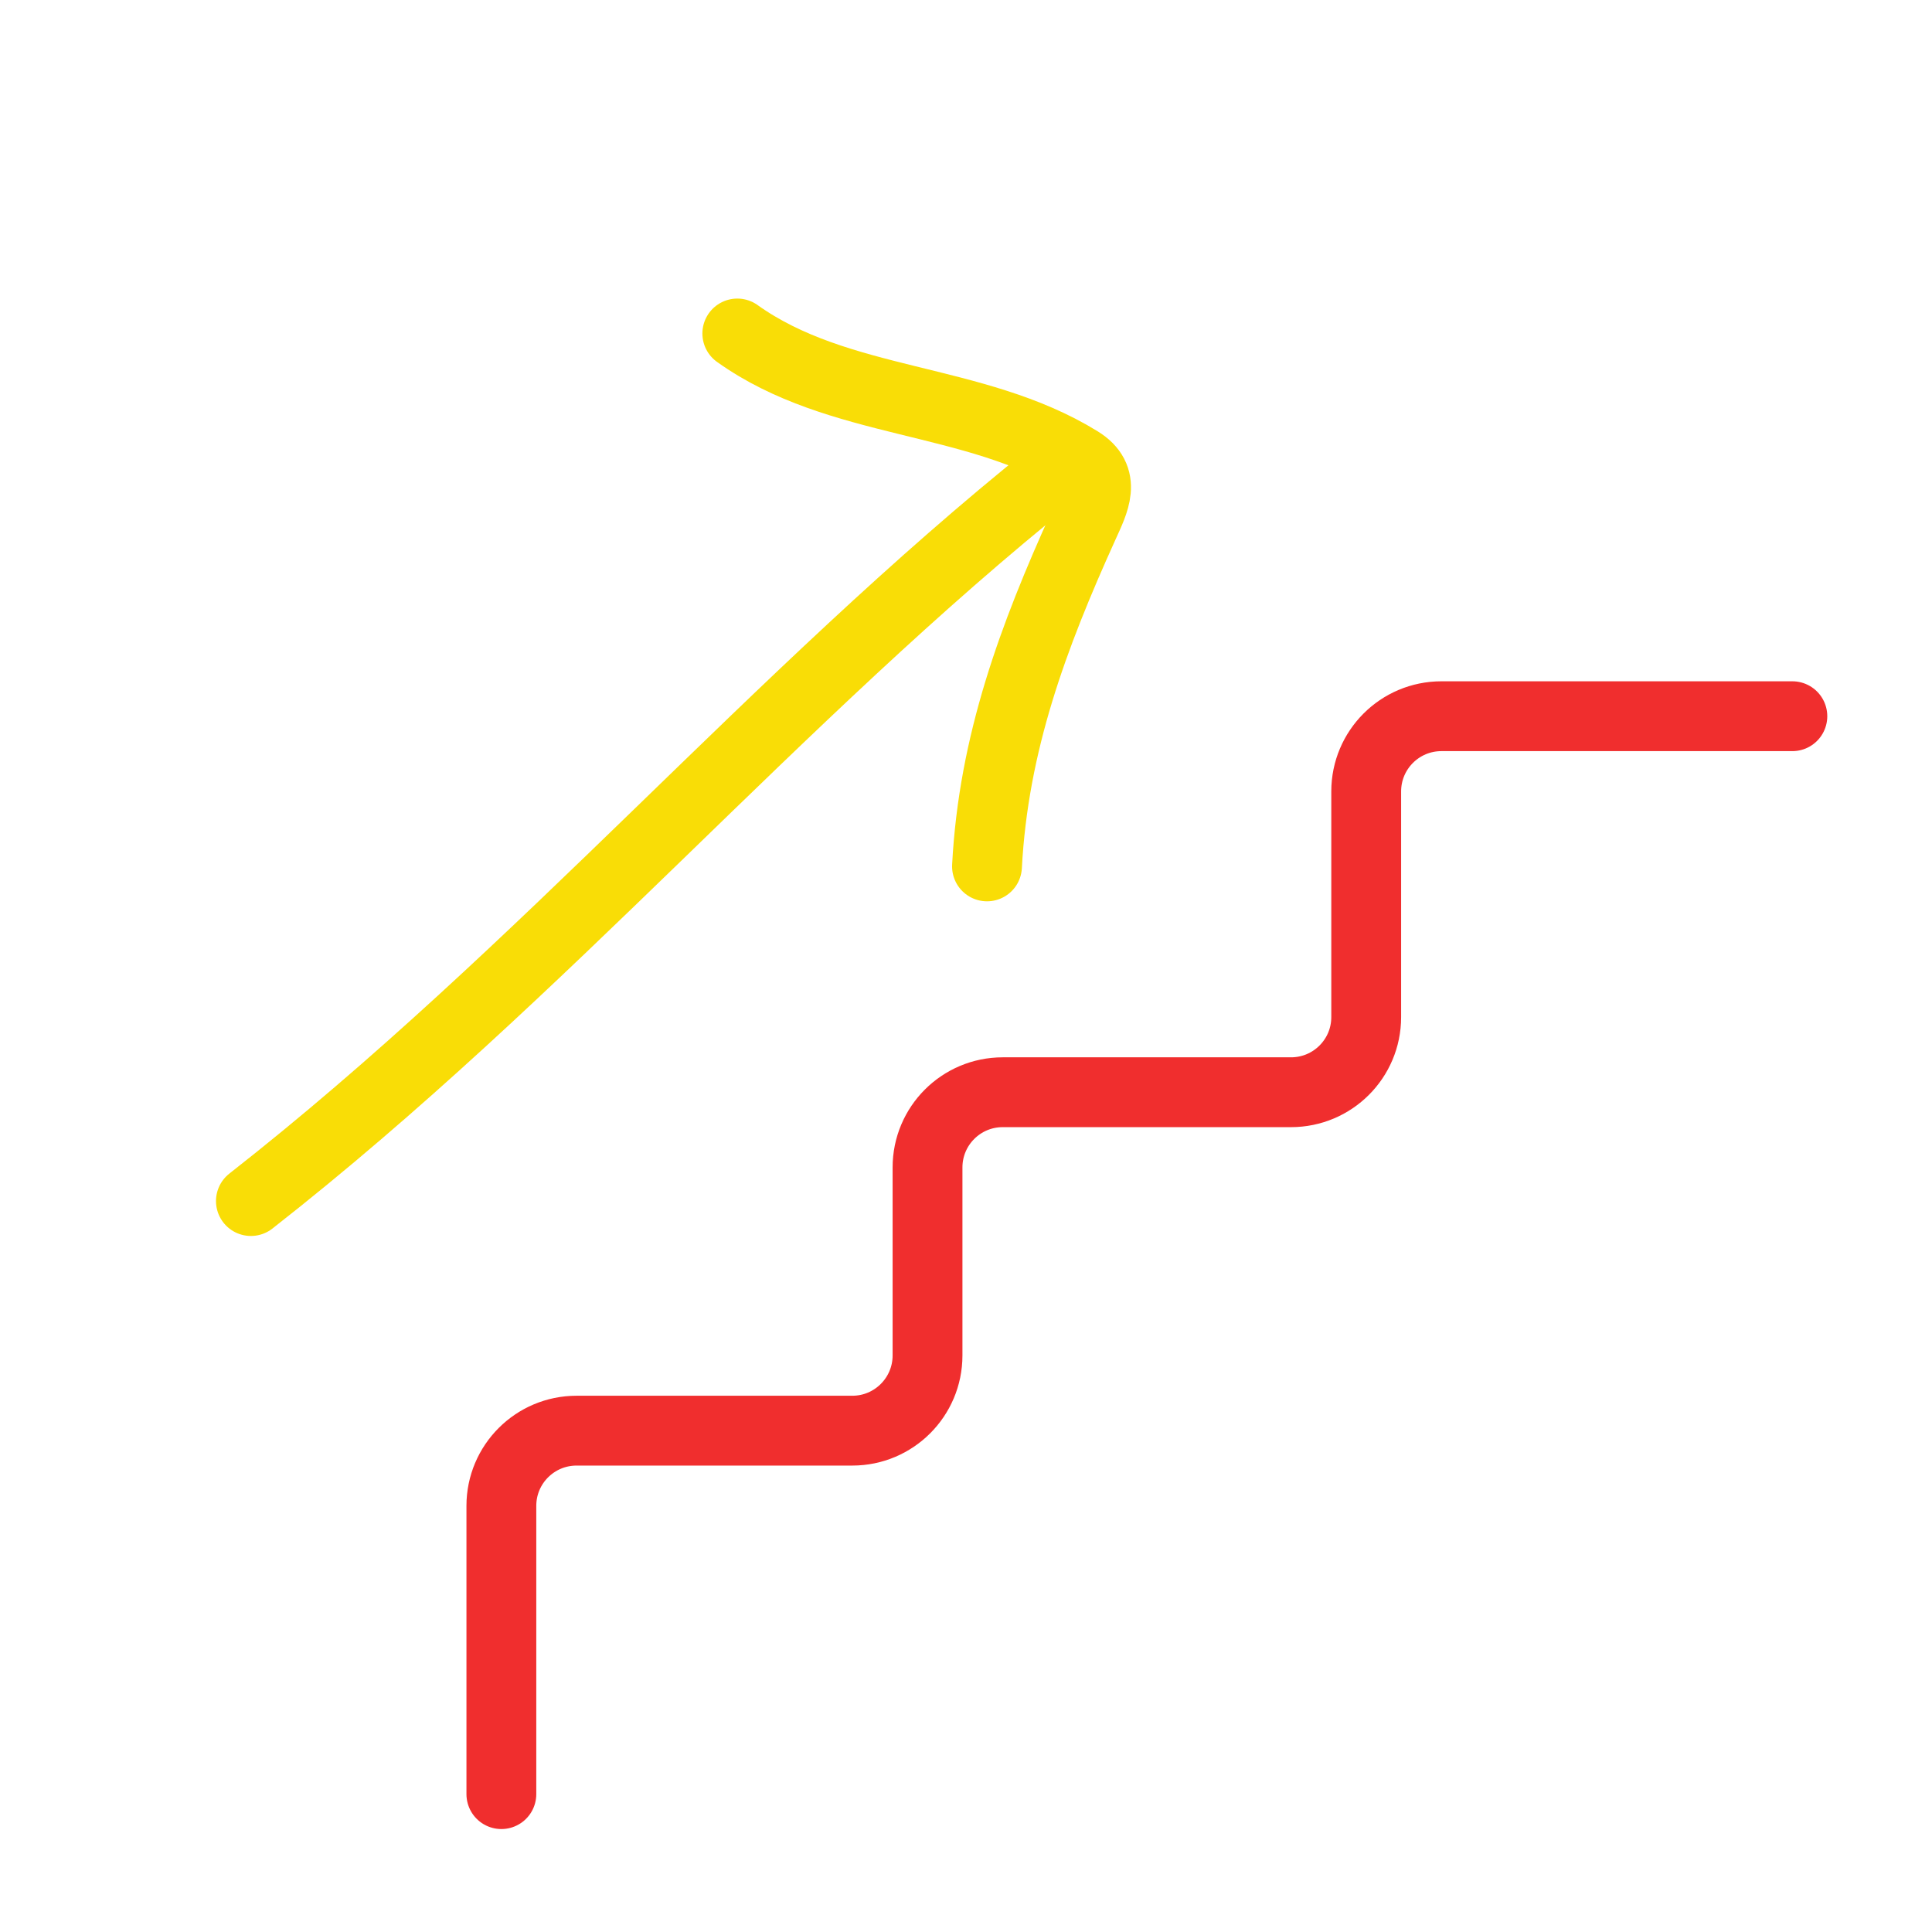
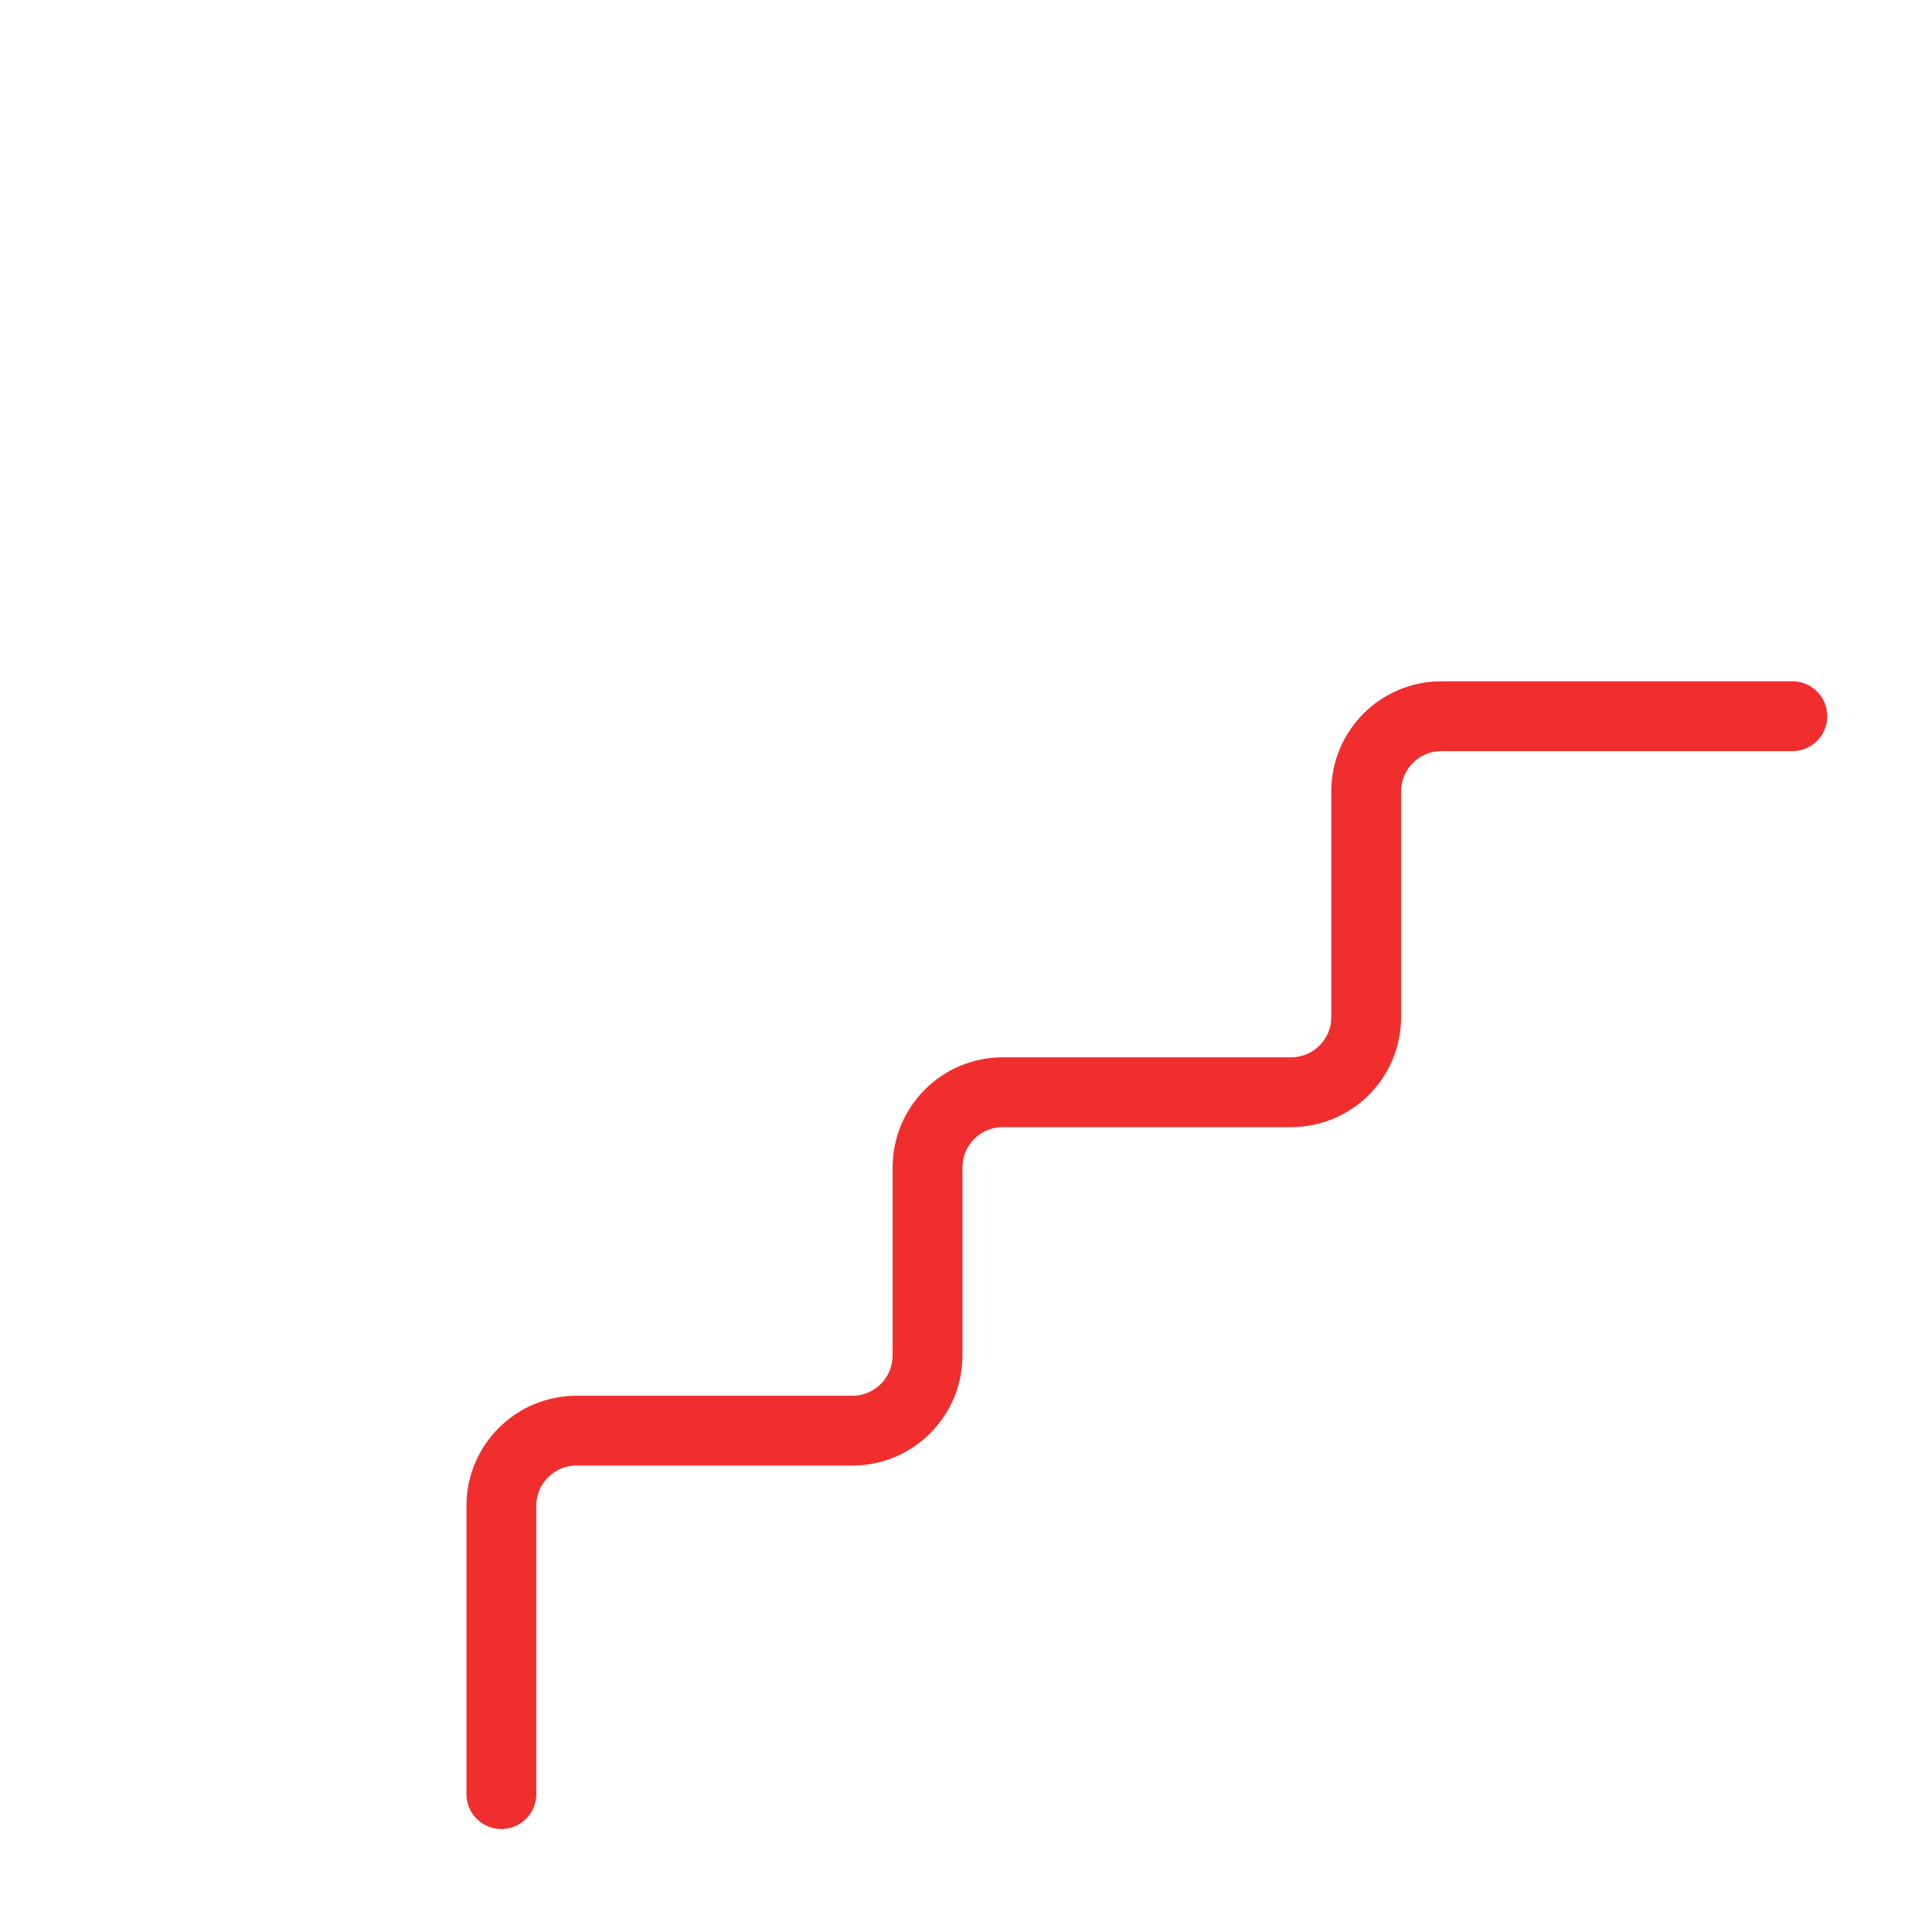
<svg xmlns="http://www.w3.org/2000/svg" width="83" height="83" viewBox="0 0 83 83" fill="none">
  <path d="M21.539 77.077V64.692C21.539 62.908 22.985 61.462 24.77 61.462H36.616C38.4 61.462 39.847 60.015 39.847 58.231V50.154C39.847 48.37 41.293 46.923 43.078 46.923H55.462C57.246 46.923 58.693 45.48 58.693 43.696C58.693 41.123 58.693 37.4 58.693 34C58.693 32.215 60.139 30.769 61.924 30.769H77.001" stroke="#F02E2E" stroke-width="3" stroke-linecap="round" />
-   <path d="M10.779 51.598C23.386 41.727 33.373 29.861 45.241 20.367" stroke="#F9DD06" stroke-width="3" stroke-linecap="round" />
-   <path d="M42.402 37.221C42.681 31.918 44.39 27.345 46.547 22.581C47.028 21.52 47.55 20.534 46.369 19.806C41.854 17.02 36.033 17.439 31.675 14.327" stroke="#F9DD06" stroke-width="3" stroke-linecap="round" />
</svg>